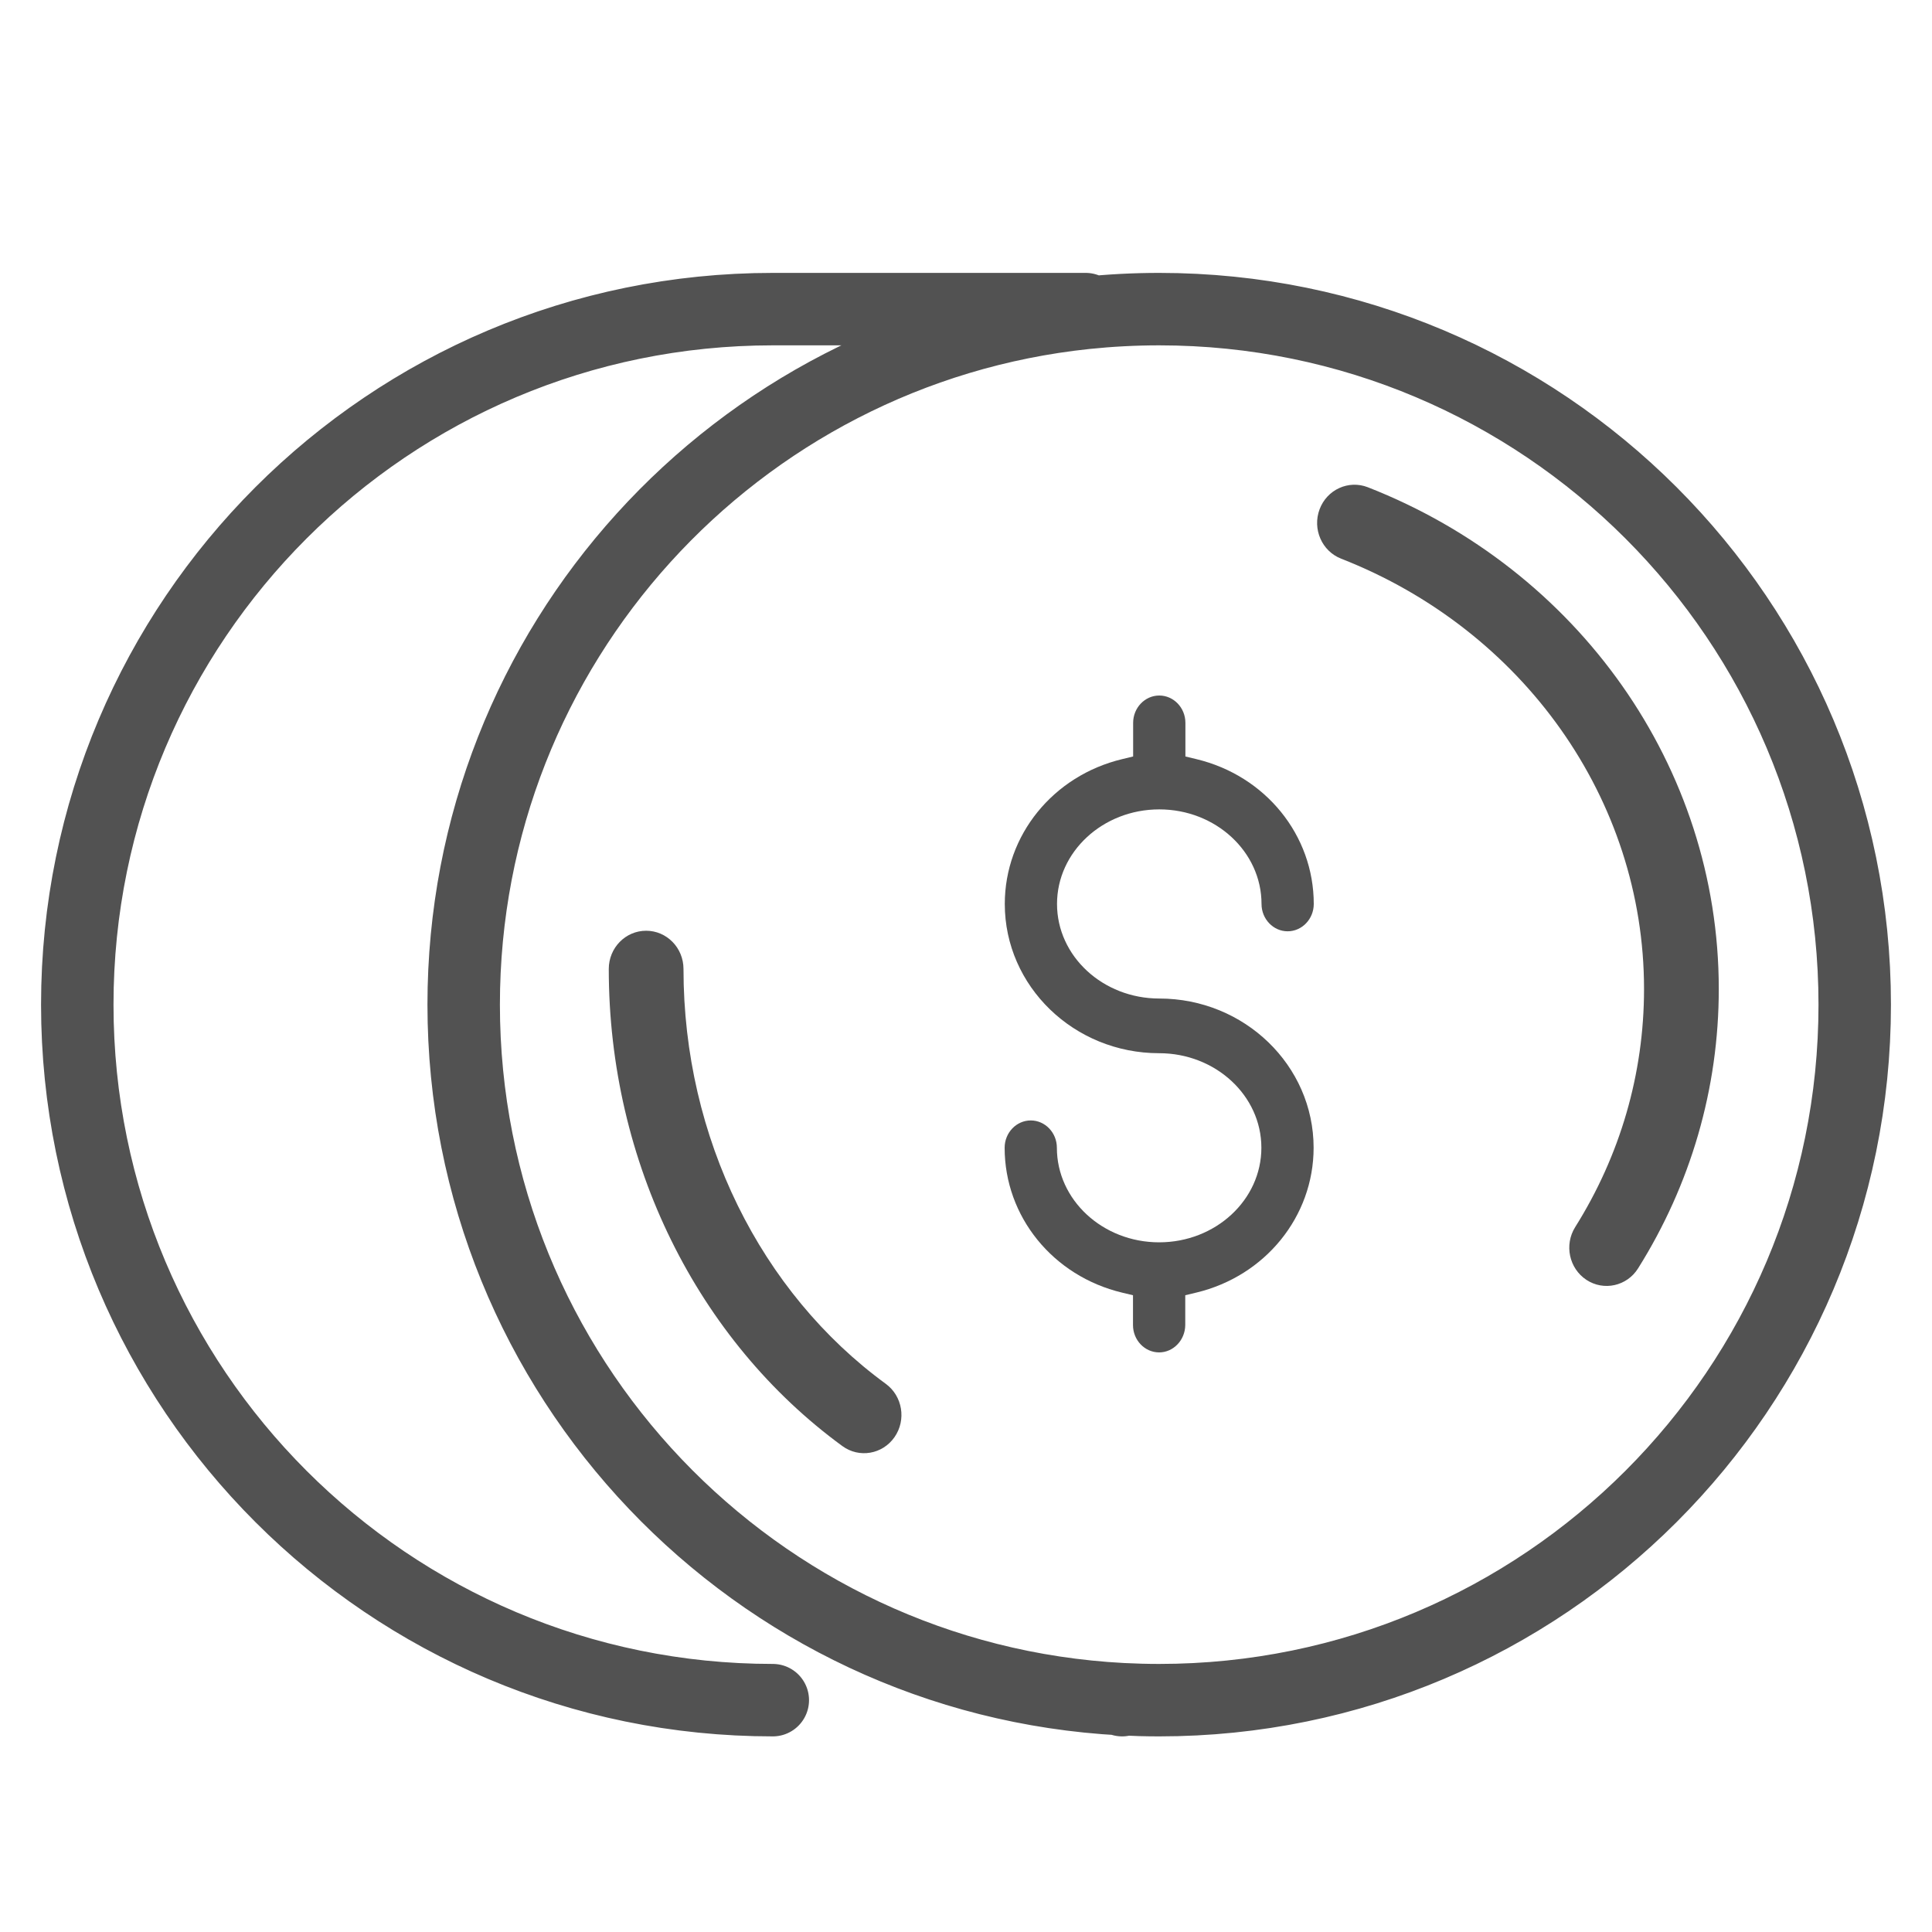
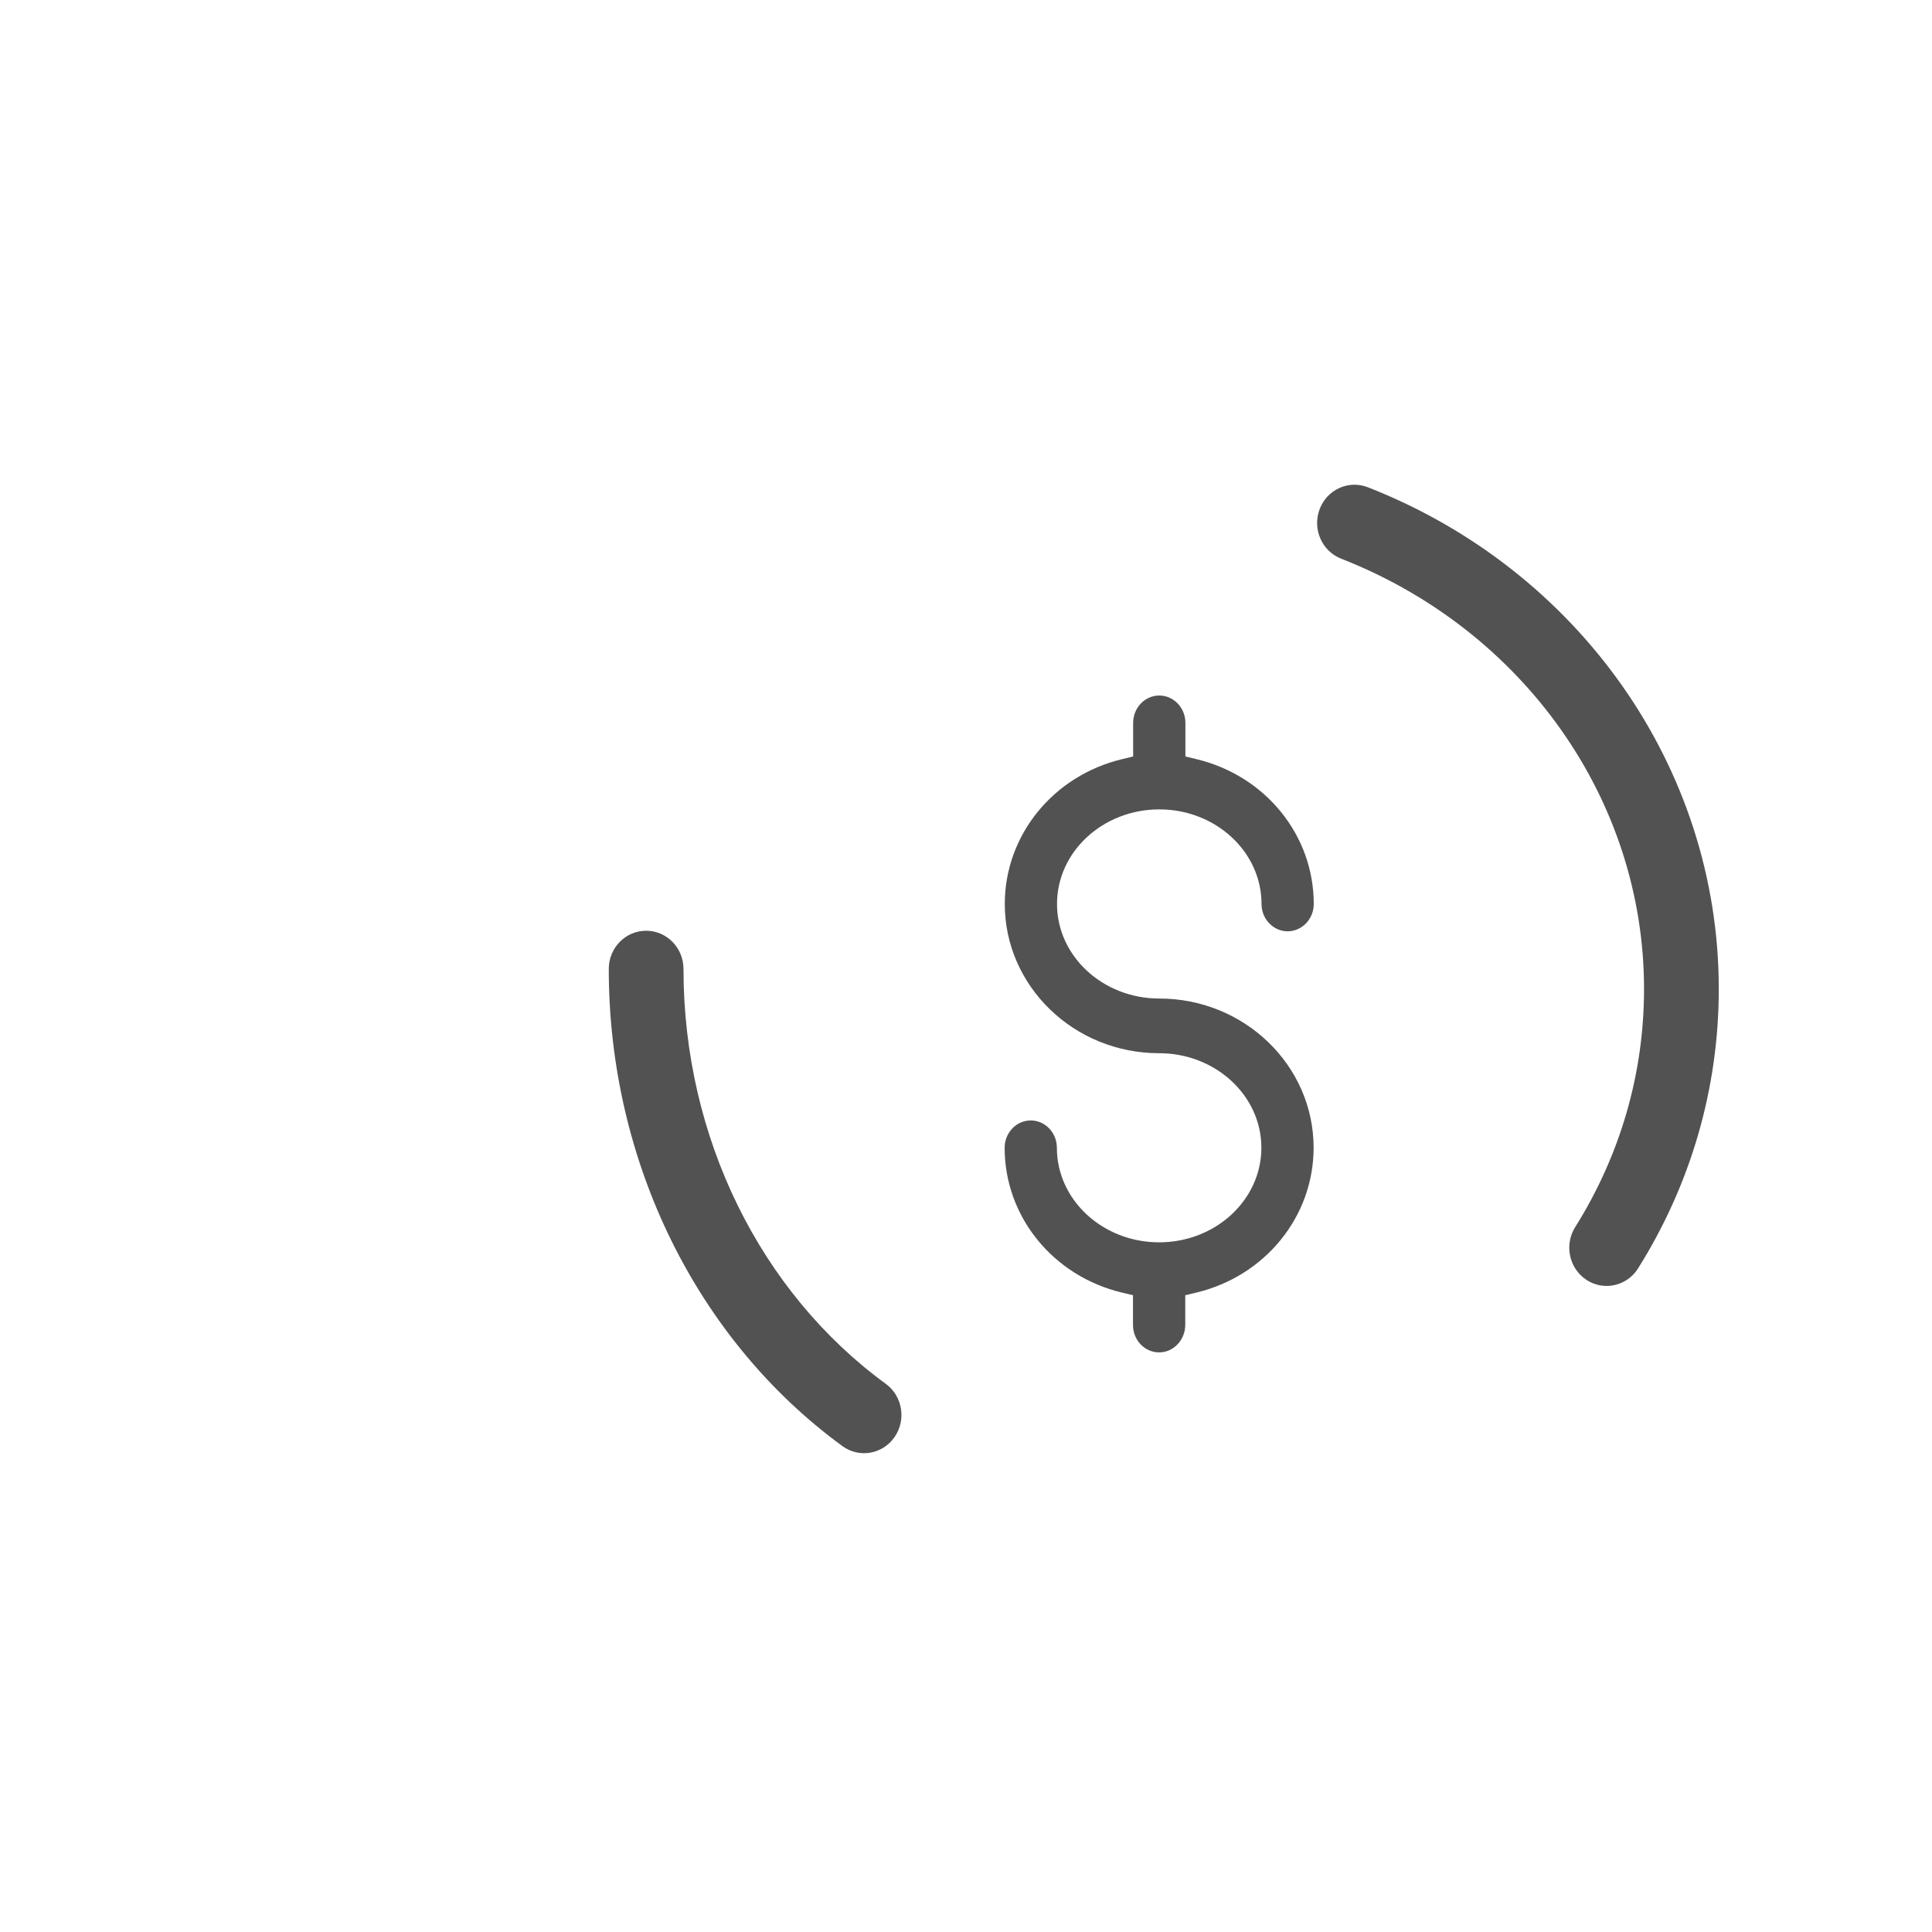
<svg xmlns="http://www.w3.org/2000/svg" width="80px" height="80px" viewBox="0 0 80 80" version="1.1">
  <title>icons/50px/banking/coins</title>
  <desc>Created with Sketch.</desc>
  <g id="icons/50px/banking/coins" stroke="none" stroke-width="1" fill="none" fill-rule="evenodd">
    <path d="M55.533,23.133 C54.735,22.821 54.336,21.906 54.641,21.089 C54.946,20.273 55.84,19.864 56.639,20.176 C65.332,23.577 71.171,31.745 71.171,40.952 C71.171,45.085 70.003,49.058 67.829,52.521 C67.368,53.256 66.41,53.469 65.691,52.997 C64.973,52.524 64.764,51.545 65.226,50.81 C67.083,47.851 68.076,44.471 68.076,40.952 C68.076,33.095 63.06,26.078 55.533,23.133 Z M36.679,57.302 C37.374,57.81 37.535,58.799 37.039,59.51 C36.542,60.222 35.576,60.387 34.881,59.879 C28.885,55.498 25.208,48.135 25.208,40.123 C25.208,39.248 25.9,38.54 26.755,38.54 C27.609,38.54 28.302,39.248 28.302,40.123 C28.302,47.115 31.499,53.518 36.679,57.302 Z" id="Combined-Shape" fill="#525252" />
    <path d="M47.997,56 C47.401,56 46.915,55.492 46.915,54.868 L46.915,53.633 L46.464,53.525 C43.601,52.841 41.6,50.377 41.6,47.526 C41.6,46.903 42.086,46.395 42.682,46.395 C43.277,46.395 43.763,46.903 43.763,47.526 C43.763,49.687 45.66,51.442 47.997,51.442 C50.334,51.442 52.231,49.687 52.231,47.526 C52.231,45.366 50.334,43.611 47.997,43.611 C44.469,43.611 41.606,40.838 41.606,37.431 C41.606,34.586 43.607,32.117 46.47,31.433 L46.921,31.324 L46.921,29.932 C46.921,29.308 47.407,28.8 48.003,28.8 C48.599,28.8 49.085,29.308 49.085,29.932 L49.085,31.324 L49.536,31.433 C52.399,32.117 54.4,34.58 54.4,37.431 C54.4,38.054 53.914,38.563 53.318,38.563 C52.723,38.563 52.237,38.054 52.237,37.431 C52.237,35.27 50.34,33.515 48.003,33.515 C45.666,33.515 43.769,35.27 43.769,37.431 C43.769,39.592 45.666,41.347 48.003,41.347 C51.531,41.347 54.394,44.119 54.394,47.526 C54.394,50.371 52.393,52.841 49.53,53.525 L49.079,53.633 L49.079,54.868 C49.073,55.492 48.587,56 47.997,56 Z" id="Combined-Shape" fill="#525252" />
-     <path d="M32,70.4 C16.094,70.4 3.2,57.506 3.2,41.6 C3.2,25.694 16.094,12.8 32,12.8 L44.956,12.8 L44.96,12.958 C45.959,12.854 46.973,12.8 48,12.8 C63.906,12.8 76.8,25.694 76.8,41.6 C76.8,57.506 63.906,70.4 48,70.4 C47.484,70.4 46.972,70.386 46.463,70.36 L46.464,70.4 M44.96,12.958 C30.483,14.477 19.2,26.721 19.2,41.6 C19.2,56.99 31.272,69.561 46.463,70.36 L46.463,70.36" id="Shape" stroke="#525252" stroke-width="3" stroke-linecap="round" stroke-linejoin="round" />
  </g>
</svg>